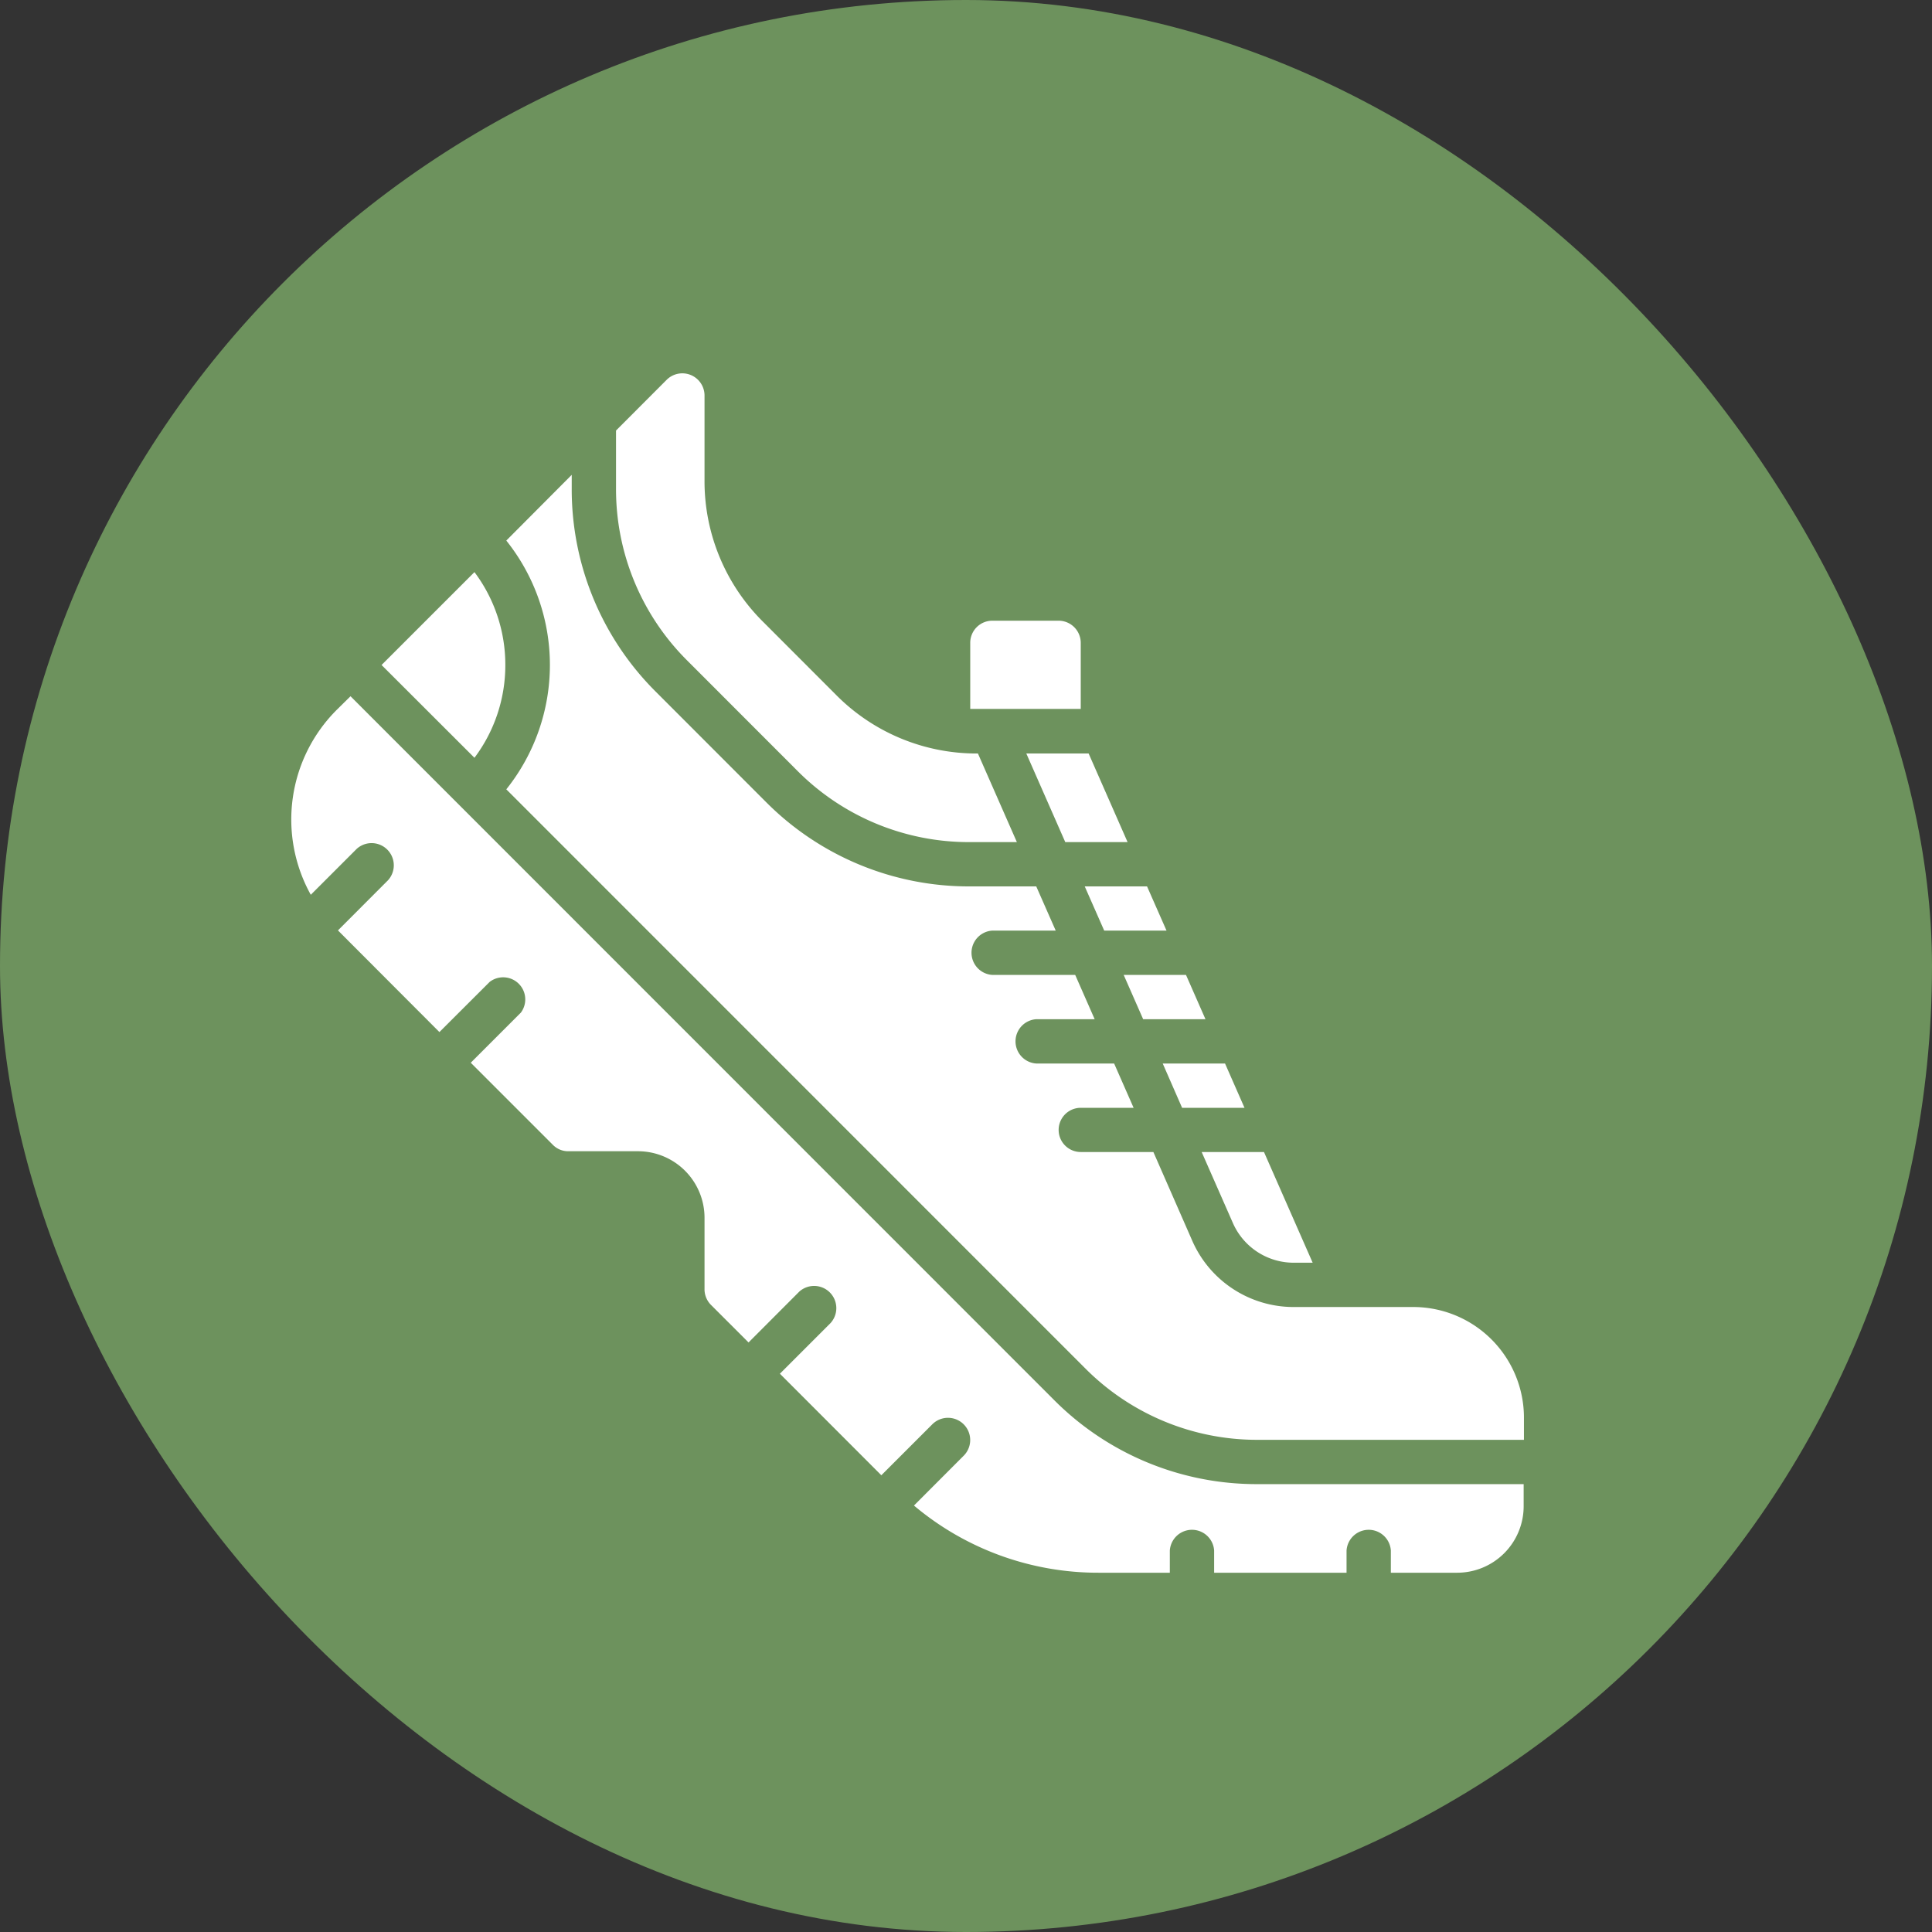
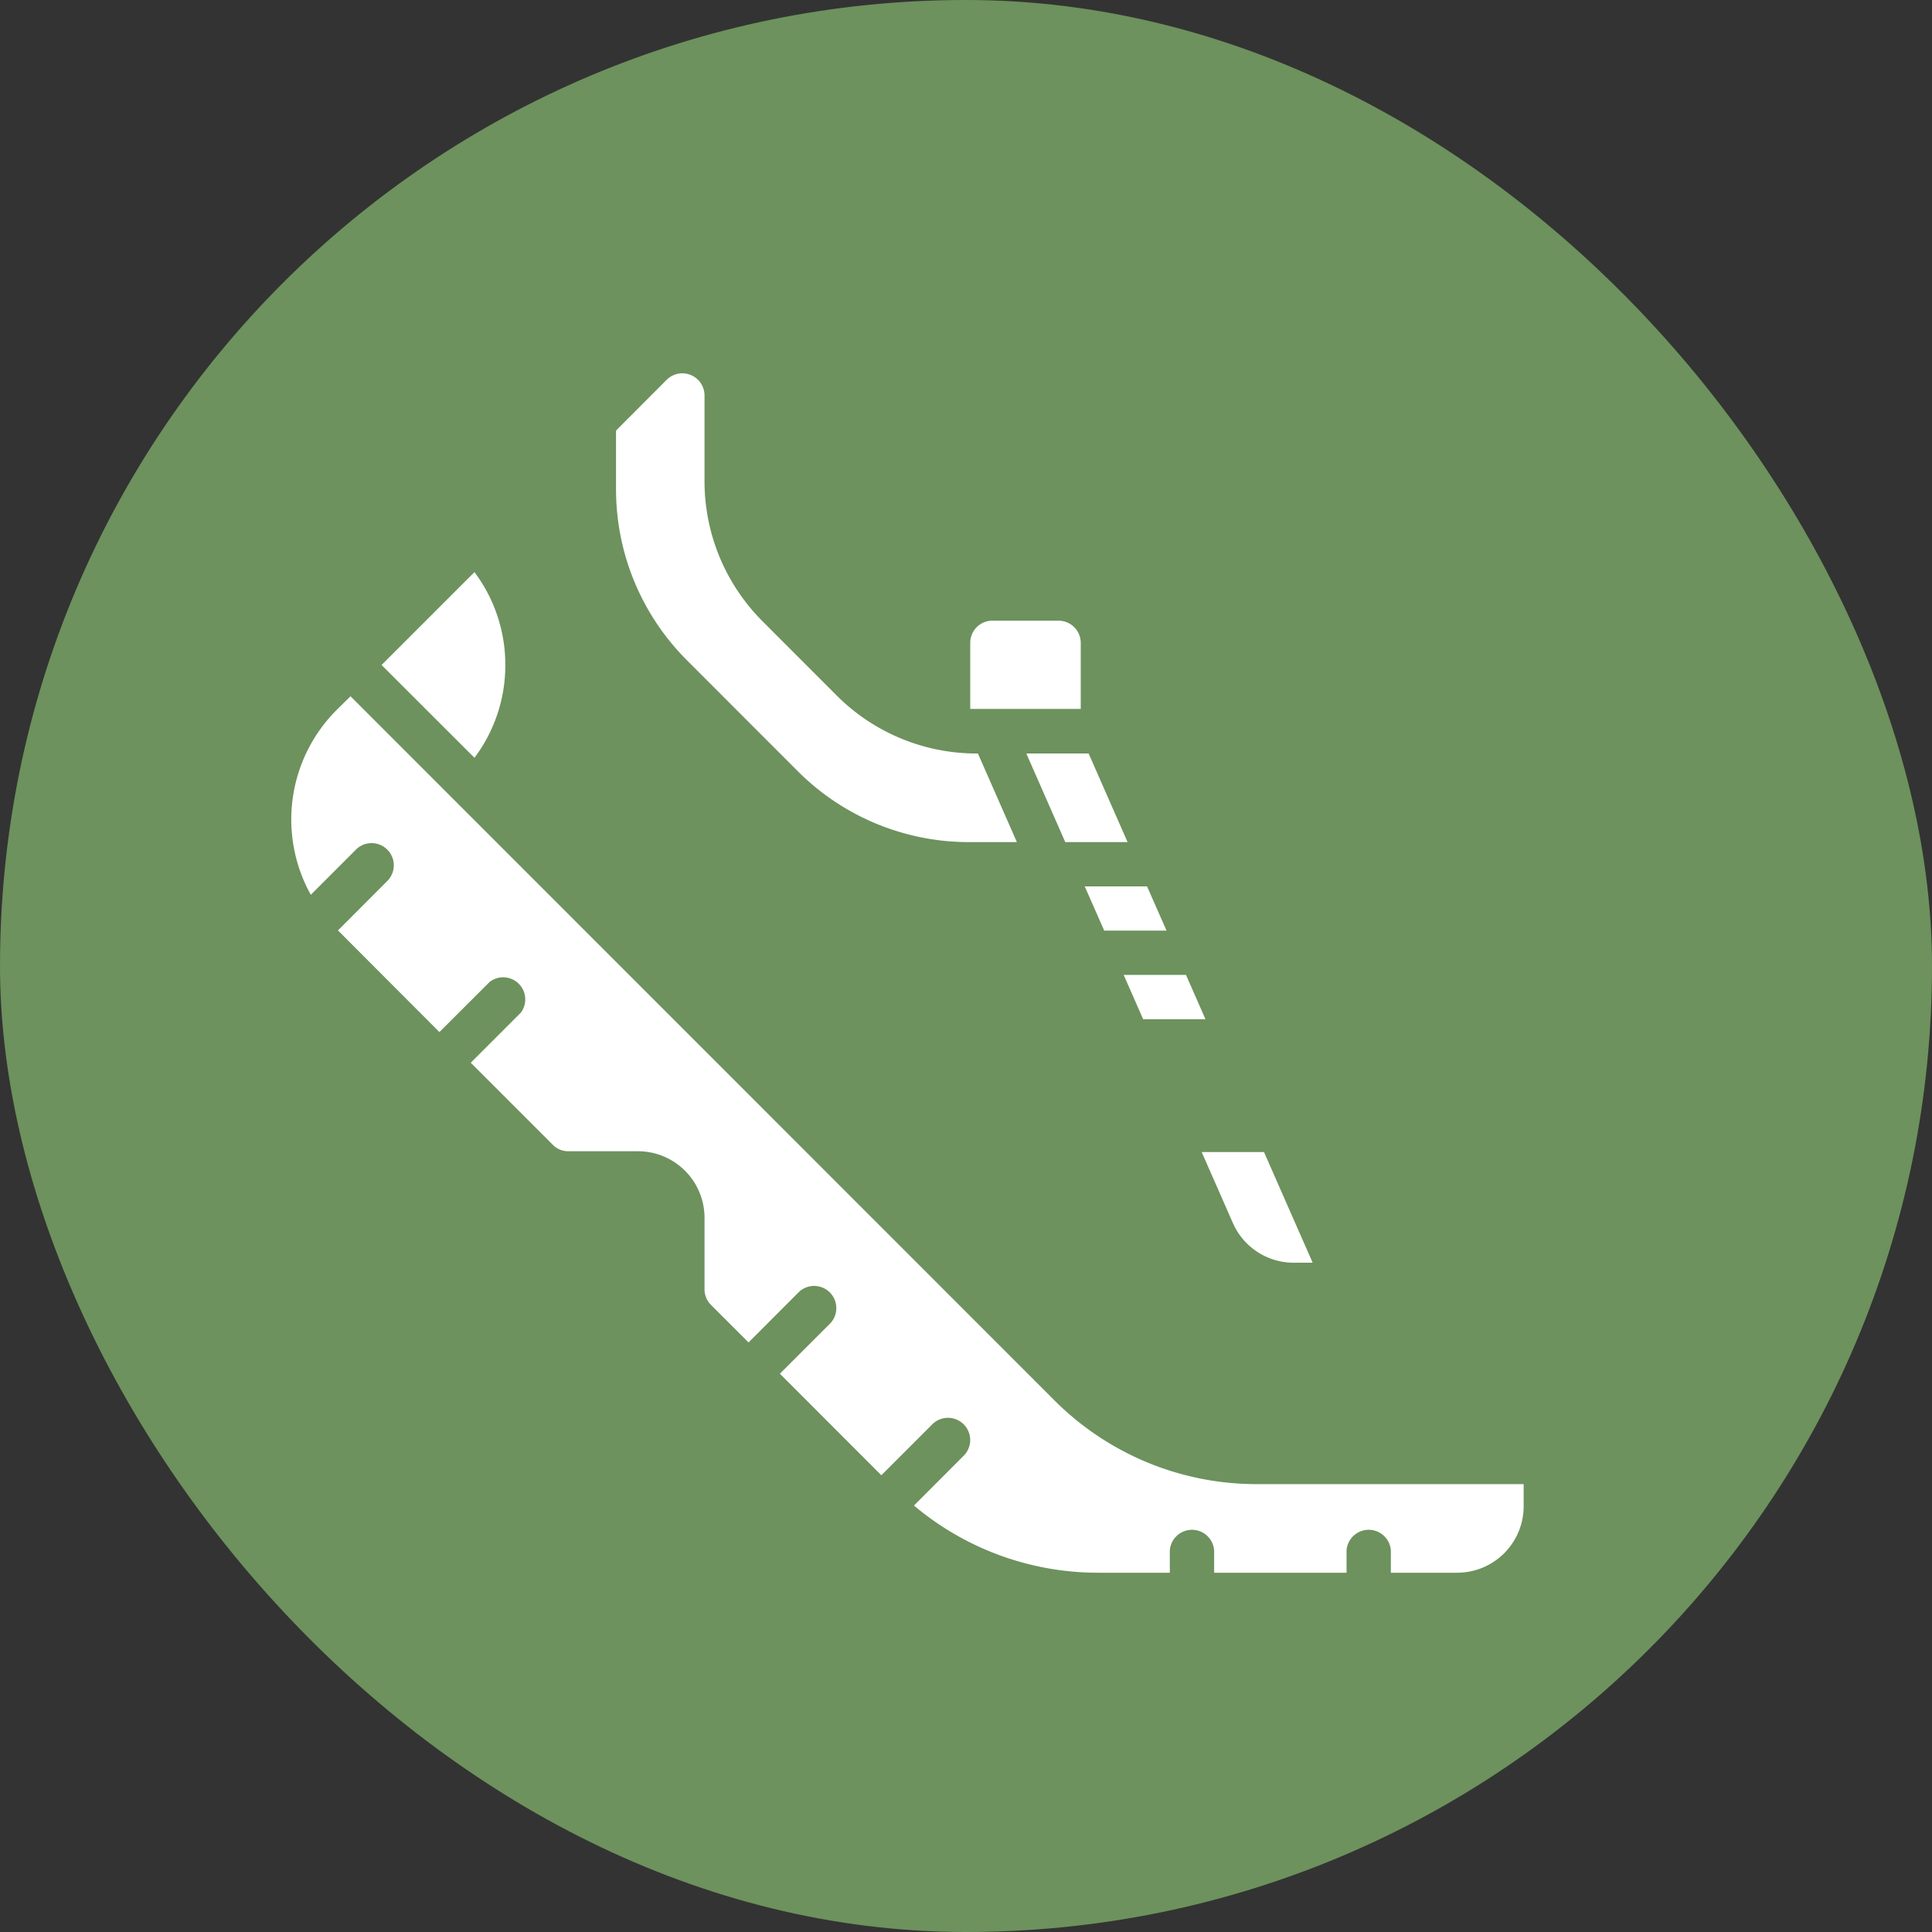
<svg xmlns="http://www.w3.org/2000/svg" viewBox="0 0 198.43 198.43">
  <rect x="0" y="0" width="198.43" height="198.43" fill="#333333" stroke="none" />
  <defs>
    <style>.cls-1{fill:#6d925d;}.cls-2{fill:#fff;}</style>
  </defs>
  <g id="Layer_2" data-name="Layer 2">
    <g id="Foreground">
      <rect class="cls-1" width="198.43" height="198.43" rx="99.21" />
      <path class="cls-2" d="M117.41,104.68h6.4l-2-4.55h-6.4Z" />
      <path class="cls-2" d="M113.41,95.58h6.4l-2-4.54h-6.4Z" />
-       <path class="cls-2" d="M105.41,77.39l4,9.1h6.4l-4-9.1Z" />
+       <path class="cls-2" d="M105.41,77.39l4,9.1h6.4l-4-9.1" />
      <path class="cls-2" d="M108.74,63.75h-6.82A2.27,2.27,0,0,0,99.65,66v6.81l.71,0H111V66A2.28,2.28,0,0,0,108.74,63.75Z" />
      <path class="cls-2" d="M108.24,143.77,36,71.51,34.59,72.9a15.92,15.92,0,0,0-2.67,19l4.72-4.72a2.28,2.28,0,0,1,3.22,3.22h0l-5.15,5.16L45.13,106l5.16-5.15A2.27,2.27,0,0,1,53.5,104l-5.15,5.15,8.43,8.43a2.2,2.2,0,0,0,1.61.66h7.15a6.84,6.84,0,0,1,6.82,6.83v7.27A2.28,2.28,0,0,0,73,134l3.88,3.88,5.21-5.22a2.28,2.28,0,0,1,3.22,3.22l-5.21,5.21,10.42,10.43,5.21-5.21A2.27,2.27,0,1,1,99,149.49l-5.13,5.14a29.36,29.36,0,0,0,19,6.9h7.28v-2.28a2.28,2.28,0,0,1,4.55,0v2.28H138.3v-2.28a2.28,2.28,0,0,1,4.55,0v2.28h6.82a6.83,6.83,0,0,0,6.82-6.82v-2.28H129.14A29.34,29.34,0,0,1,108.24,143.77Z" />
      <path class="cls-2" d="M51.9,68.3a15.85,15.85,0,0,0-3.17-9.54L39.19,68.3l9.54,9.53A15.82,15.82,0,0,0,51.9,68.3Z" />
      <path class="cls-2" d="M81.89,79.16a24.83,24.83,0,0,0,17.69,7.33h4.86l-4-9.1h-.08a20.31,20.31,0,0,1-14.47-6l-7.53-7.54a20.32,20.32,0,0,1-6-14.47V40.62A2.28,2.28,0,0,0,68.48,39l-5.21,5.22v5.94a24.82,24.82,0,0,0,7.32,17.69Z" />
      <path class="cls-2" d="M126.63,125.62a6.82,6.82,0,0,0,6.24,4.07h1.95l-5-11.37h-6.4Z" />
-       <path class="cls-2" d="M145.13,134.24H132.87a11.37,11.37,0,0,1-10.41-6.79l-4-9.13H111a2.27,2.27,0,1,1,0-4.54h5.43l-2-4.55h-8a2.28,2.28,0,0,1,0-4.55h6l-2-4.55h-8.52a2.28,2.28,0,0,1,0-4.55h6.52l-2-4.54H99.58a29.38,29.38,0,0,1-20.9-8.66L67.38,71.07a29.32,29.32,0,0,1-8.66-20.9v-1.4L52,55.52a20.46,20.46,0,0,1,0,25.55l59.48,59.49a24.88,24.88,0,0,0,17.69,7.32h27.35v-2.27a11.37,11.37,0,0,0-11.36-11.37Z" />
-       <path class="cls-2" d="M121.41,113.78h6.41l-2-4.55h-6.4Z" />
    </g>
  </g>
</svg>